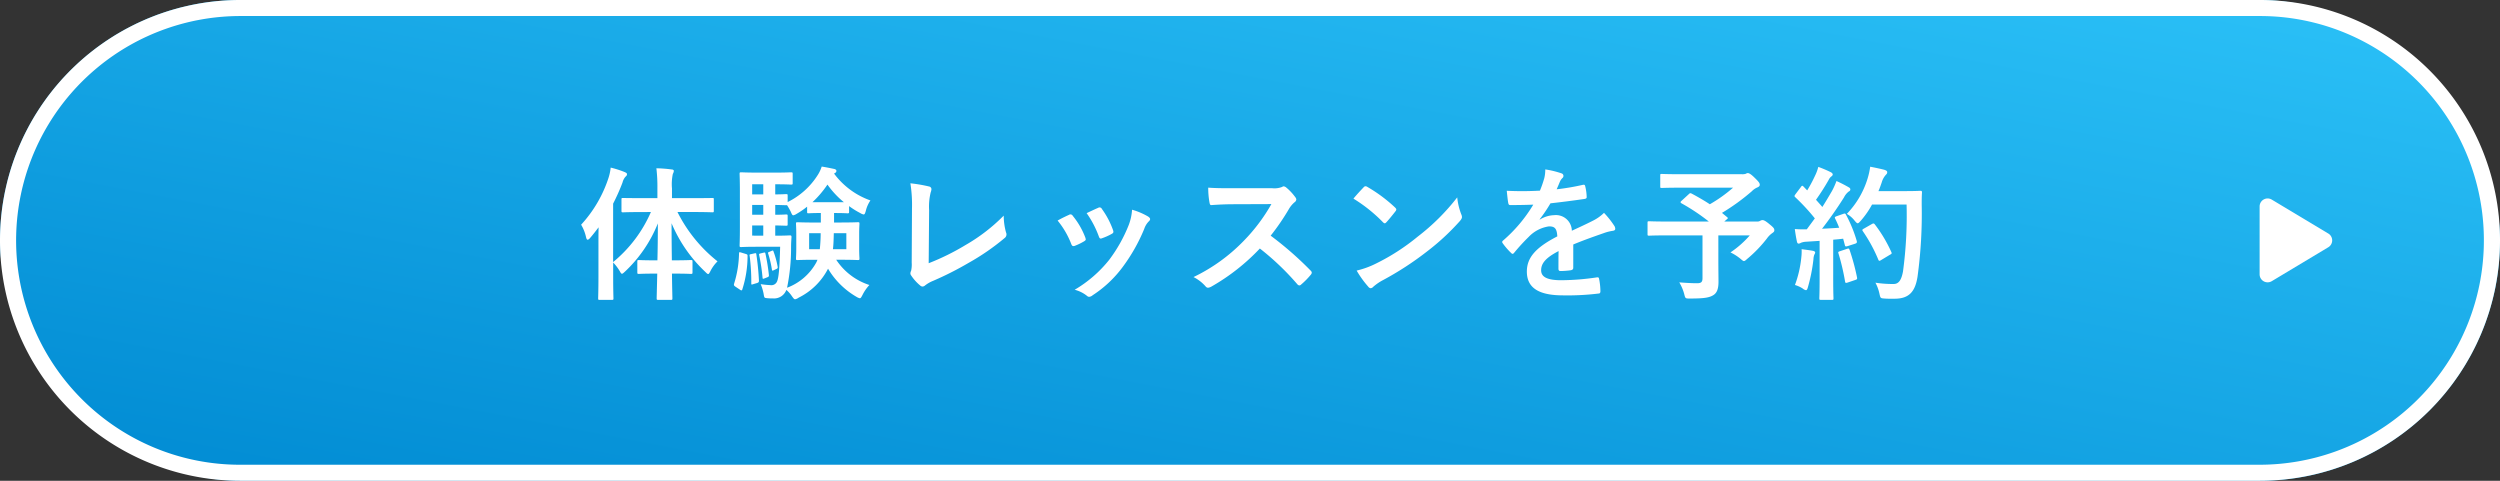
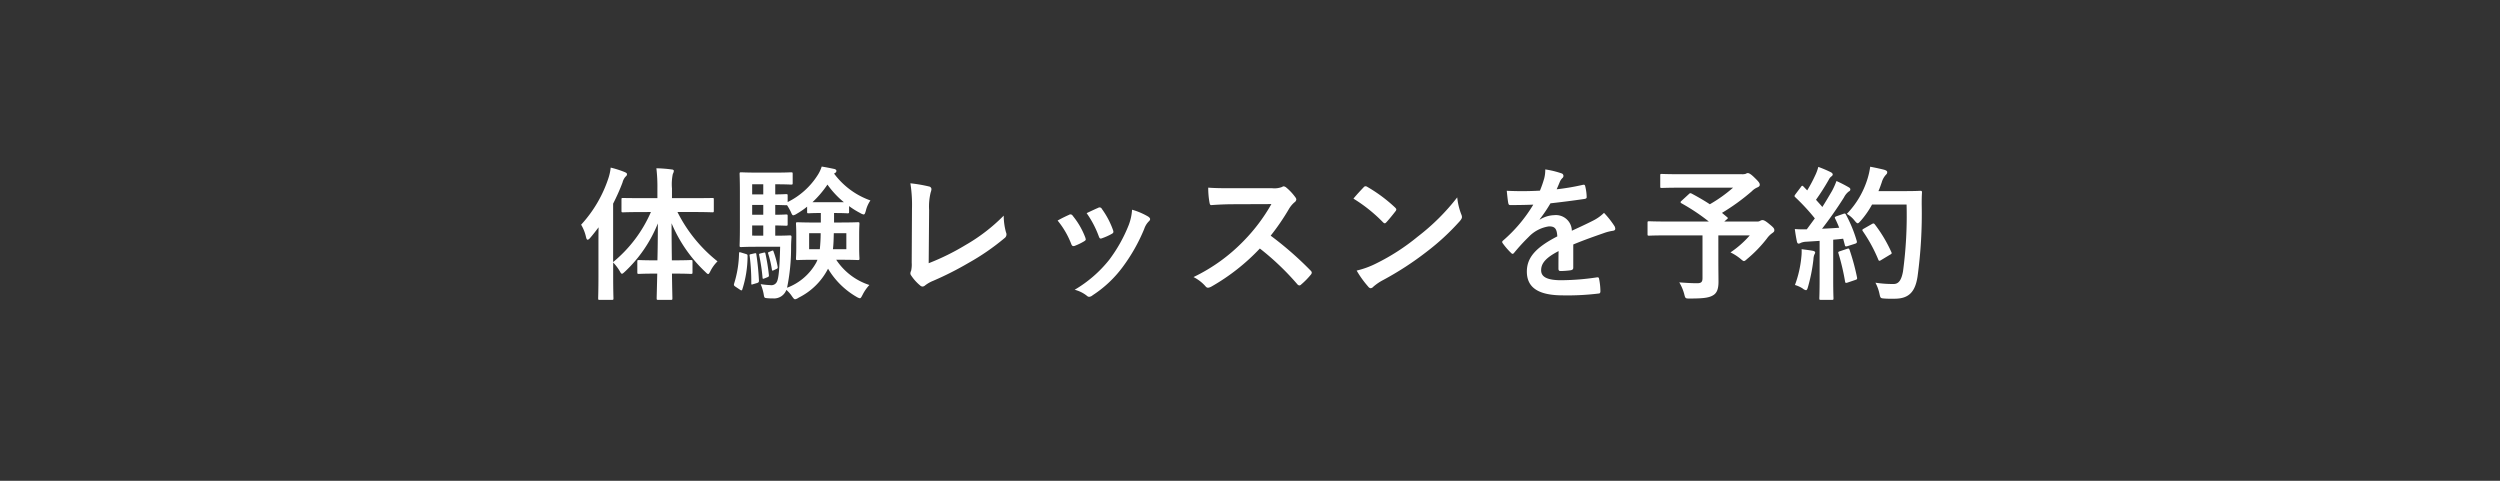
<svg xmlns="http://www.w3.org/2000/svg" width="312" height="60" viewBox="0 0 312 60">
  <rect x="0" y="0" width="312" height="60" fill="#333333" stroke="none" />
  <defs>
    <linearGradient id="linear-gradient" y1="1" x2="1" gradientUnits="objectBoundingBox">
      <stop offset="0" stop-color="#008ad2" />
      <stop offset="1" stop-color="#2cc2f8" />
    </linearGradient>
  </defs>
  <g id="グループ_452" data-name="グループ 452" transform="translate(136 -1015)">
-     <rect id="長方形_65" data-name="長方形 65" width="312" height="60" rx="30" transform="translate(-136 1015)" fill="url(#linear-gradient)" />
-     <path id="長方形_65_-_アウトライン" data-name="長方形 65 - アウトライン" d="M30,2A28.008,28.008,0,0,0,19.1,55.8,27.823,27.823,0,0,0,30,58H282A28.008,28.008,0,0,0,292.9,4.2,27.823,27.823,0,0,0,282,2H30m0-2H282a30,30,0,0,1,0,60H30A30,30,0,0,1,30,0Z" transform="translate(-136 1015)" fill="#fff" />
    <path id="パス_437" data-name="パス 437" d="M9.234-9.54A16.646,16.646,0,0,1,4.518-3.294v-7.29a26.045,26.045,0,0,0,1.17-2.628,1.743,1.743,0,0,1,.36-.72c.144-.126.2-.2.2-.324s-.09-.18-.288-.27a12.467,12.467,0,0,0-1.746-.558,6.214,6.214,0,0,1-.27,1.278,15.913,15.913,0,0,1-3.42,5.85,5.142,5.142,0,0,1,.612,1.548c.054.216.108.324.2.324s.2-.09.324-.234c.36-.414.7-.864,1.044-1.314-.018.72-.018,1.44-.018,2.034v4.086c0,1.764-.036,2.628-.036,2.736,0,.18.018.2.18.2h1.53c.18,0,.2-.018.2-.2,0-.09-.036-.972-.036-2.736V-3.24a5.85,5.85,0,0,1,.81,1.062c.126.234.2.342.288.342s.2-.108.378-.27a16.842,16.842,0,0,0,4.1-6.012c0,1.6-.018,3.2-.054,4.608H9.7c-1.4,0-1.854-.036-1.962-.036-.18,0-.2.018-.2.2v1.314c0,.2.018.216.2.216.108,0,.558-.036,1.962-.036h.324c-.036,1.692-.072,2.9-.072,3.078s.018.2.216.2h1.548c.18,0,.2-.018.2-.2s-.036-1.368-.054-3.078h.4c1.4,0,1.854.036,1.962.036.18,0,.2-.018.2-.216V-3.348c0-.18-.018-.2-.2-.2-.108,0-.558.036-1.962.036h-.414c-.018-1.4-.036-3.006-.036-4.626A17.766,17.766,0,0,0,16-2.088c.18.18.288.288.378.288s.162-.126.288-.378a4.6,4.6,0,0,1,.882-1.206,18.265,18.265,0,0,1-5-6.156h1.872c1.746,0,2.358.036,2.484.036.162,0,.18-.018.18-.2v-1.386c0-.2-.018-.2-.18-.2-.126,0-.738.018-2.484.018H11.862v-1.206a6.174,6.174,0,0,1,.108-1.818.94.94,0,0,0,.126-.378c0-.09-.108-.18-.288-.18a16.081,16.081,0,0,0-1.89-.144,19.9,19.9,0,0,1,.126,2.556v1.17H8.226c-1.764,0-2.358-.018-2.466-.018-.18,0-.2,0-.2.2V-9.7c0,.18.018.2.2.2.108,0,.7-.036,2.466-.036Zm22.932.126c1.152,0,1.476.036,1.6.036.18,0,.2-.018.2-.18v-.72a9.933,9.933,0,0,0,1.386.864,1.2,1.2,0,0,0,.432.18c.126,0,.18-.144.27-.45a3.8,3.8,0,0,1,.576-1.3,9.646,9.646,0,0,1-4.536-3.348l.126-.09a.26.26,0,0,0,.162-.252c0-.126-.09-.18-.234-.234-.522-.108-1.026-.216-1.6-.306a4.381,4.381,0,0,1-.522,1.1,9.282,9.282,0,0,1-3.726,3.33v-.792c0-.18-.018-.2-.2-.2-.09,0-.432.036-1.35.036V-13H25c1.1,0,1.6.036,1.71.036.2,0,.216-.018.216-.18v-1.152c0-.18-.018-.2-.216-.2-.108,0-.612.036-1.71.036H22.338c-1.206,0-1.656-.036-1.836-.036s-.2.018-.2.2c0,.108.036.792.036,2.214v4.5c0,1.44-.036,2.088-.036,2.214,0,.18.018.2.2.2s.63-.036,1.836-.036h3.024c-.072,2.718-.18,3.906-.4,4.356a.755.755,0,0,1-.81.432A10.018,10.018,0,0,1,22.932-.54a5.99,5.99,0,0,1,.36,1.17c.09.54.09.54.378.576a6.236,6.236,0,0,0,.81.036A1.632,1.632,0,0,0,26.136.18a3.852,3.852,0,0,1,.7.792c.18.252.27.378.4.378a1.142,1.142,0,0,0,.432-.2,8.211,8.211,0,0,0,3.672-3.618,9.89,9.89,0,0,0,3.546,3.51,1.306,1.306,0,0,0,.414.18c.126,0,.18-.108.342-.414A5.2,5.2,0,0,1,36.5-.432a7.837,7.837,0,0,1-4.14-3.15h.54c1.512,0,2.034.036,2.16.036.18,0,.2-.018.2-.2,0-.108-.036-.468-.036-1.368V-6.7c0-.9.036-1.242.036-1.368,0-.18-.018-.2-.2-.2-.126,0-.648.036-2.16.036h-.81V-9.414ZM24.75-6.588V-7.866c.918.018,1.26.036,1.35.036.18,0,.2-.018.2-.2v-.99c0-.2-.018-.216-.2-.216-.09,0-.432.036-1.35.036v-1.224c.918.018,1.26.036,1.35.036h.126a7.509,7.509,0,0,1,.468.828c.126.306.2.432.306.432a1.158,1.158,0,0,0,.414-.18,10.028,10.028,0,0,0,1.314-.9v.648c0,.162.018.18.2.18.09,0,.414-.036,1.512-.036v1.188H29.7c-1.512,0-2.034-.036-2.16-.036-.18,0-.2.018-.2.2,0,.126.036.468.036,1.368v1.584c0,.9-.036,1.242-.036,1.368,0,.18.018.2.2.2.126,0,.648-.036,2.16-.036h.324l-.144.324A6.946,6.946,0,0,1,26.226-.09a24.6,24.6,0,0,0,.5-5.04c0-.36.018-.828.054-1.26,0-.2-.036-.234-.216-.234-.108,0-.432.036-1.512.036Zm4.644-4.176a12.731,12.731,0,0,0,1.872-2.2,11.153,11.153,0,0,0,2.052,2.2ZM31.95-4.9c.072-.576.09-1.224.108-2h1.566v2Zm-1.53-2a19.605,19.605,0,0,1-.108,2H28.98v-2Zm-8.55.306V-7.866h1.386v1.278Zm0-5.148V-13h1.386v1.26Zm0,2.538v-1.224h1.386V-9.2ZM20.5-4.482c-.252-.072-.252-.072-.27.144A13.408,13.408,0,0,1,19.62-.612c-.054.2-.036.252.18.4l.54.36a.347.347,0,0,0,.2.09c.054,0,.072-.036.108-.144a13.746,13.746,0,0,0,.648-4.122c0-.2-.018-.216-.252-.288Zm1.224.2c-.2.036-.2.072-.162.252a25.816,25.816,0,0,1,.2,3.4c0,.18.036.162.252.09L22.5-.684c.2-.072.216-.144.216-.306a32.727,32.727,0,0,0-.324-3.258c-.018-.162-.036-.18-.27-.126Zm1.188-.09c-.2.054-.2.072-.162.234a23.735,23.735,0,0,1,.414,2.772c.018.2.054.18.252.108l.36-.144c.18-.072.2-.126.18-.288a24.2,24.2,0,0,0-.432-2.664c-.036-.162-.072-.144-.252-.108Zm1.062-.18c-.144.072-.144.072-.108.2a12.991,12.991,0,0,1,.468,2c.018.144.072.162.234.072l.342-.162c.144-.072.162-.108.144-.252a10.805,10.805,0,0,0-.522-1.926c-.036-.126-.072-.144-.234-.072Zm19.98-5.22a7.406,7.406,0,0,1,.2-2.232,1.375,1.375,0,0,0,.09-.378.345.345,0,0,0-.288-.342,18.314,18.314,0,0,0-2.34-.4,17.022,17.022,0,0,1,.2,3.132l-.036,6.768A3.55,3.55,0,0,1,41.706-2.2a.73.73,0,0,0-.09.306.441.441,0,0,0,.108.288,5.552,5.552,0,0,0,1.1,1.224.48.48,0,0,0,.306.144.522.522,0,0,0,.324-.144A4.151,4.151,0,0,1,44.46-.954a40.269,40.269,0,0,0,4.41-2.232,29.126,29.126,0,0,0,4.5-3.1A.568.568,0,0,0,53.55-7a8.1,8.1,0,0,1-.288-2.088,22.244,22.244,0,0,1-4.77,3.672A29.6,29.6,0,0,1,43.9-3.15Zm16.038,1.3a10.64,10.64,0,0,1,1.692,2.9c.09.252.2.342.45.252a7.472,7.472,0,0,0,1.152-.558c.144-.09.216-.144.216-.252a1.217,1.217,0,0,0-.072-.27,9.639,9.639,0,0,0-1.548-2.664.323.323,0,0,0-.468-.126C61.038-9.018,60.606-8.82,59.994-8.478ZM63.612-9.4a12.246,12.246,0,0,1,1.512,2.88c.09.252.162.342.36.27A7.434,7.434,0,0,0,66.726-6.8c.234-.126.27-.216.18-.486A10.4,10.4,0,0,0,65.52-9.918a.316.316,0,0,0-.468-.144C64.746-9.936,64.332-9.738,63.612-9.4Zm5.67-.432a6.485,6.485,0,0,1-.414,1.908,18.638,18.638,0,0,1-2.43,4.338A15.651,15.651,0,0,1,62.118.162a4.063,4.063,0,0,1,1.53.756.412.412,0,0,0,.288.126.781.781,0,0,0,.432-.2,14.415,14.415,0,0,0,3.708-3.474,21.949,21.949,0,0,0,2.718-4.788,2.48,2.48,0,0,1,.54-.918c.144-.126.2-.216.2-.324s-.09-.2-.234-.306A8.56,8.56,0,0,0,69.282-9.828ZM81.828-12.51c-1.17,0-2.07,0-3.042-.072a10.487,10.487,0,0,0,.162,1.872c.036.2.09.324.234.306.972-.072,1.908-.108,2.844-.108l4.644-.018a22.079,22.079,0,0,1-3.384,4.518,21.864,21.864,0,0,1-6.336,4.59,4.931,4.931,0,0,1,1.512,1.17.4.4,0,0,0,.306.162,1.14,1.14,0,0,0,.414-.144A25.9,25.9,0,0,0,85.23-4.986,32.765,32.765,0,0,1,89.91-.522a.37.37,0,0,0,.252.144.311.311,0,0,0,.216-.108A9.645,9.645,0,0,0,91.584-1.71a.445.445,0,0,0,.126-.27.409.409,0,0,0-.144-.252A42.323,42.323,0,0,0,86.58-6.588a28.4,28.4,0,0,0,2.3-3.366,3.3,3.3,0,0,1,.666-.792.5.5,0,0,0,.234-.36.48.48,0,0,0-.09-.234,6.562,6.562,0,0,0-1.17-1.26.6.6,0,0,0-.306-.144.3.3,0,0,0-.2.072,2.643,2.643,0,0,1-1.242.162Zm15.084,1.3a19.054,19.054,0,0,1,3.672,2.934c.09.09.162.144.234.144s.126-.054.216-.144c.252-.27.846-.99,1.116-1.35a.387.387,0,0,0,.108-.234c0-.072-.054-.144-.162-.252a18.769,18.769,0,0,0-3.438-2.556.48.48,0,0,0-.234-.09.337.337,0,0,0-.252.144C97.83-12.258,97.308-11.7,96.912-11.214Zm.4,8.982a12.472,12.472,0,0,0,1.44,2,.467.467,0,0,0,.306.2.5.5,0,0,0,.324-.18,6.213,6.213,0,0,1,1.206-.828,38.7,38.7,0,0,0,5.436-3.528,29.421,29.421,0,0,0,4.14-3.816c.2-.234.288-.378.288-.54a.88.88,0,0,0-.09-.342,8.034,8.034,0,0,1-.5-2.106,27.043,27.043,0,0,1-4.932,4.9,26.68,26.68,0,0,1-5.184,3.348A10.844,10.844,0,0,1,97.308-2.232ZM124.344-5.49c1.53-.63,2.7-1.026,3.87-1.44a5.756,5.756,0,0,1,1.1-.27c.18-.036.27-.108.27-.252a.712.712,0,0,0-.144-.4,11.088,11.088,0,0,0-1.26-1.584,5.413,5.413,0,0,1-1.368.972c-.918.468-1.944.936-2.646,1.26a1.988,1.988,0,0,0-2.2-1.944,3.582,3.582,0,0,0-1.8.558l-.018-.036a18.575,18.575,0,0,0,1.35-2c1.314-.144,2.862-.342,4.212-.54.252-.036.324-.108.306-.288a6.069,6.069,0,0,0-.18-1.3c-.036-.162-.09-.216-.288-.18a28.957,28.957,0,0,1-3.276.558c.216-.486.306-.72.414-.972a1.4,1.4,0,0,1,.306-.432.348.348,0,0,0,.126-.27.323.323,0,0,0-.216-.306,11.365,11.365,0,0,0-2.052-.5,4.381,4.381,0,0,1-.126,1.1,13.869,13.869,0,0,1-.54,1.548,39.7,39.7,0,0,1-4.14.018c.054.54.126,1.206.18,1.494.036.2.09.288.252.288,1.062,0,2.034-.018,2.88-.054A18.394,18.394,0,0,1,115.6-5.994c-.09.072-.126.126-.126.2a.293.293,0,0,0,.072.162,8.562,8.562,0,0,0,1.026,1.188.359.359,0,0,0,.2.126c.072,0,.126-.054.216-.162a24.257,24.257,0,0,1,1.8-1.962,4.346,4.346,0,0,1,2.484-1.3c.81-.036,1.026.324,1.08,1.242-2.718,1.4-3.8,2.664-3.8,4.392,0,2.088,1.566,2.97,4.518,2.97A32.016,32.016,0,0,0,127.53.63c.144,0,.216-.126.2-.342a8.056,8.056,0,0,0-.162-1.476c-.018-.162-.09-.216-.252-.2a30.762,30.762,0,0,1-4.482.36c-1.89,0-2.5-.486-2.5-1.242,0-.864.576-1.566,2.178-2.394-.018.648-.018,1.548-.018,2.2,0,.18.072.288.234.288A9.737,9.737,0,0,0,124-2.268c.234-.036.342-.126.342-.324Zm13.518-5.454c-.09.072-.126.126-.126.18s.036.09.126.144a24.846,24.846,0,0,1,3.4,2.268H136.08c-1.6,0-2.16-.036-2.268-.036-.18,0-.2.018-.2.2v1.4c0,.18.018.2.2.2.108,0,.666-.036,2.268-.036h4.392V-1.3c0,.5-.162.648-.684.648q-.837,0-2.214-.108a5.784,5.784,0,0,1,.612,1.44c.144.576.144.576.7.576,1.818,0,2.484-.108,3.006-.468.378-.27.576-.738.576-1.62,0-.666-.018-1.494-.018-2.808V-6.624h3.924A12.318,12.318,0,0,1,143.964-4.5a6.257,6.257,0,0,1,1.242.792c.234.2.342.288.432.288.108,0,.216-.09.414-.27a16.342,16.342,0,0,0,2.466-2.556,2.754,2.754,0,0,1,.666-.666c.18-.126.252-.2.252-.342,0-.2-.036-.306-.594-.756-.576-.486-.756-.522-.9-.522a.6.6,0,0,0-.27.09.7.7,0,0,1-.414.09H143.19l.288-.252c.2-.162.2-.18.054-.306l-.63-.522a26.3,26.3,0,0,0,3.726-2.7,2.129,2.129,0,0,1,.666-.468c.216-.09.324-.18.324-.342,0-.2-.108-.36-.648-.882-.45-.45-.7-.576-.846-.576a.536.536,0,0,0-.252.09,1.357,1.357,0,0,1-.468.054h-7.542c-1.764,0-2.376-.036-2.484-.036-.162,0-.18.018-.18.2v1.35c0,.18.018.2.18.2.108,0,.72-.036,2.484-.036h6.426a17.892,17.892,0,0,1-2.9,2.07c-.738-.486-1.494-.918-2.268-1.332-.162-.072-.216-.072-.36.072Zm19.35,1.926c-.234.09-.27.126-.18.306.18.36.342.738.5,1.134-.7.054-1.44.09-2.142.126.828-1.062,1.818-2.448,2.736-3.906a2.142,2.142,0,0,1,.594-.738c.144-.072.2-.144.2-.27,0-.108-.054-.18-.216-.27a16.721,16.721,0,0,0-1.512-.774,9.42,9.42,0,0,1-.558,1.242c-.4.684-.792,1.35-1.206,2-.252-.306-.522-.594-.792-.9a28.608,28.608,0,0,0,1.584-2.484,1.1,1.1,0,0,1,.342-.432c.09-.072.162-.144.162-.234,0-.108-.072-.2-.234-.288a15.146,15.146,0,0,0-1.566-.666,5.5,5.5,0,0,1-.414,1.116,17.379,17.379,0,0,1-.972,1.818l-.45-.468c-.072-.072-.108-.108-.162-.108s-.108.054-.18.162l-.666.882c-.072.108-.126.18-.126.234s.036.09.108.162a25.628,25.628,0,0,1,2.43,2.628L153.486-7.38a14.238,14.238,0,0,1-1.494-.036c.09.666.162,1.08.252,1.512.036.18.09.306.216.306a.485.485,0,0,0,.27-.09,1.941,1.941,0,0,1,.666-.144l1.692-.108v4.806c0,1.656-.036,2.25-.036,2.358,0,.18.018.2.2.2h1.368c.18,0,.2-.018.2-.2,0-.09-.036-.7-.036-2.358v-4.95c.414-.036.828-.072,1.242-.126l.216.81c.036.162.108.18.306.126l.954-.306c.234-.072.27-.162.216-.36A16.563,16.563,0,0,0,158.382-9.2c-.09-.162-.126-.18-.342-.108Zm8.73-1.458a52.185,52.185,0,0,1-.45,8.37c-.18.954-.486,1.548-1.152,1.548a13.962,13.962,0,0,1-2.286-.162,5.288,5.288,0,0,1,.5,1.368c.126.576.126.576.666.612.468.036.972.018,1.35.018,1.692-.036,2.448-.9,2.736-2.736a57.816,57.816,0,0,0,.522-9.018c0-.5,0-.99.036-1.494,0-.18-.036-.216-.216-.216-.108,0-.522.036-1.818.036h-3.4c.162-.36.288-.738.414-1.1a2.312,2.312,0,0,1,.5-.918c.162-.162.18-.216.18-.36,0-.126-.144-.216-.378-.288-.36-.09-1.062-.252-1.746-.378a9.119,9.119,0,0,1-.342,1.53,10.924,10.924,0,0,1-2.574,4.356,3.4,3.4,0,0,1,.972.846c.18.216.288.324.378.324.108,0,.2-.108.4-.324a11.018,11.018,0,0,0,1.4-2.016ZM160.614-7.47c-.234.126-.234.18-.108.36a18.857,18.857,0,0,1,1.89,3.474c.072.2.144.234.342.108l1.134-.684c.216-.108.252-.162.162-.342a17.37,17.37,0,0,0-2.052-3.438c-.108-.126-.162-.162-.36-.054Zm-8.6,7.038a3.731,3.731,0,0,1,.954.432.888.888,0,0,0,.414.216c.108,0,.18-.126.252-.4a20.961,20.961,0,0,0,.684-3.456,1.861,1.861,0,0,1,.108-.576.651.651,0,0,0,.108-.27c0-.09-.09-.18-.306-.216-.36-.072-.846-.126-1.386-.2a6.069,6.069,0,0,1-.036,1.008A13.666,13.666,0,0,1,152.01-.432Zm5.6-4.212c-.216.072-.234.108-.162.306a28.1,28.1,0,0,1,.81,3.456c.036.18.054.234.324.144l.954-.324c.234-.072.252-.126.216-.324a27.655,27.655,0,0,0-.918-3.4c-.072-.2-.108-.234-.324-.162Z" transform="translate(-64 1051)" fill="#fff" />
-     <path id="多角形_12" data-name="多角形 12" d="M5.143,1.429a1,1,0,0,1,1.715,0l4.234,7.056A1,1,0,0,1,10.234,10H1.766A1,1,0,0,1,.909,8.486Z" transform="translate(156 1039) rotate(90)" fill="#fff" />
  </g>
</svg>